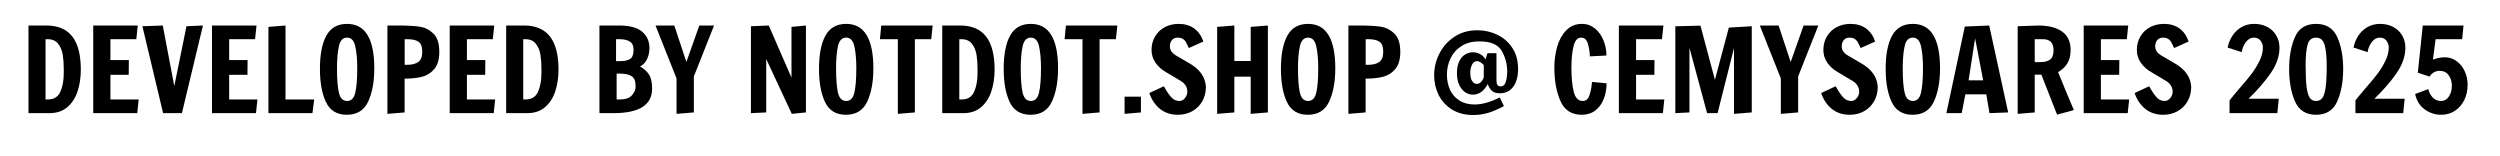
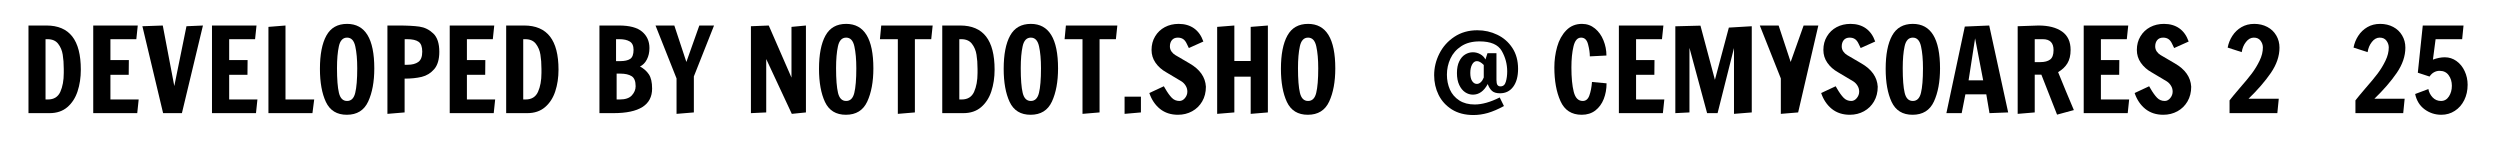
<svg xmlns="http://www.w3.org/2000/svg" width="800" zoomAndPan="magnify" viewBox="0 0 600 37.5" height="50" preserveAspectRatio="xMidYMid meet" version="1.0">
  <defs>
    <g />
    <clipPath id="7328a76d5c">
      <rect x="0" width="590" y="0" height="37" />
    </clipPath>
  </defs>
  <g transform="matrix(1, 0, 0, 1, 4, -0)">
    <g clip-path="url(#7328a76d5c)">
      <g fill="#000000" fill-opacity="1">
        <g transform="translate(0.866, 27.154)">
          <g>
            <path d="M 1.969 -21.031 L 6.281 -21.031 C 9.051 -21.031 11.117 -20.148 12.484 -18.391 C 13.848 -16.641 14.531 -13.988 14.531 -10.438 C 14.531 -8.539 14.27 -6.805 13.75 -5.234 C 13.238 -3.672 12.422 -2.406 11.297 -1.438 C 10.18 -0.477 8.754 0 7.016 0 L 1.969 0 Z M 6.641 -3.281 C 8.066 -3.281 9.055 -3.891 9.609 -5.109 C 10.16 -6.336 10.438 -7.848 10.438 -9.641 L 10.438 -10.609 C 10.438 -11.891 10.352 -13.031 10.188 -14.031 C 10.031 -15.031 9.664 -15.898 9.094 -16.641 C 8.531 -17.379 7.676 -17.75 6.531 -17.75 L 6.062 -17.75 L 6.062 -3.281 Z M 6.641 -3.281 " />
          </g>
        </g>
      </g>
      <g fill="#000000" fill-opacity="1">
        <g transform="translate(16.407, 27.154)">
          <g>
            <path d="M 1.969 0 L 1.969 -21.031 L 12.656 -21.031 L 12.312 -17.75 L 6.094 -17.75 L 6.094 -12.734 L 10.516 -12.734 L 10.484 -9.203 L 6.094 -9.203 L 6.094 -3.281 L 12.875 -3.281 L 12.531 0 Z M 1.969 0 " />
          </g>
        </g>
      </g>
      <g fill="#000000" fill-opacity="1">
        <g transform="translate(29.956, 27.154)">
          <g>
            <path d="M 5.188 0 L 0.219 -20.859 L 5.109 -21.031 L 7.875 -6.5 L 10.797 -20.859 L 14.75 -21.031 L 9.703 0 Z M 5.188 0 " />
          </g>
        </g>
      </g>
      <g fill="#000000" fill-opacity="1">
        <g transform="translate(44.907, 27.154)">
          <g>
            <path d="M 1.969 0 L 1.969 -21.031 L 12.656 -21.031 L 12.312 -17.75 L 6.094 -17.75 L 6.094 -12.734 L 10.516 -12.734 L 10.484 -9.203 L 6.094 -9.203 L 6.094 -3.281 L 12.875 -3.281 L 12.531 0 Z M 1.969 0 " />
          </g>
        </g>
      </g>
      <g fill="#000000" fill-opacity="1">
        <g transform="translate(58.456, 27.154)">
          <g>
            <path d="M 1.969 0 L 1.969 -20.703 L 6.062 -21.031 L 6.062 -3.281 L 12.953 -3.281 L 12.531 0 Z M 1.969 0 " />
          </g>
        </g>
      </g>
      <g fill="#000000" fill-opacity="1">
        <g transform="translate(71.612, 27.154)">
          <g>
            <path d="M 7.625 0.391 C 5.25 0.391 3.578 -0.629 2.609 -2.672 C 1.648 -4.723 1.172 -7.375 1.172 -10.625 C 1.172 -14.082 1.688 -16.742 2.719 -18.609 C 3.75 -20.484 5.406 -21.422 7.688 -21.422 C 12.039 -21.422 14.219 -17.859 14.219 -10.734 C 14.219 -7.547 13.727 -4.895 12.75 -2.781 C 11.77 -0.664 10.062 0.391 7.625 0.391 Z M 7.688 -2.922 C 8.676 -2.922 9.328 -3.566 9.641 -4.859 C 9.961 -6.16 10.125 -8.129 10.125 -10.766 C 10.125 -12.879 9.969 -14.633 9.656 -16.031 C 9.352 -17.426 8.695 -18.125 7.688 -18.125 C 6.676 -18.125 6.02 -17.43 5.719 -16.047 C 5.414 -14.66 5.266 -12.91 5.266 -10.797 C 5.266 -8.141 5.422 -6.16 5.734 -4.859 C 6.047 -3.566 6.695 -2.922 7.688 -2.922 Z M 7.688 -2.922 " />
          </g>
        </g>
      </g>
      <g fill="#000000" fill-opacity="1">
        <g transform="translate(87.012, 27.154)">
          <g>
            <path d="M 1.969 -21.031 L 4.594 -21.031 C 6.707 -21.031 8.391 -20.941 9.641 -20.766 C 10.898 -20.586 12.008 -20.039 12.969 -19.125 C 13.938 -18.207 14.422 -16.738 14.422 -14.719 C 14.422 -12.883 14.008 -11.492 13.188 -10.547 C 12.375 -9.609 11.375 -8.992 10.188 -8.703 C 9 -8.422 7.633 -8.281 6.094 -8.281 L 6.094 -0.172 L 1.969 0.172 Z M 6.812 -11.609 C 7.895 -11.609 8.75 -11.832 9.375 -12.281 C 10.008 -12.727 10.328 -13.551 10.328 -14.75 C 10.328 -15.926 10.035 -16.719 9.453 -17.125 C 8.867 -17.539 7.953 -17.75 6.703 -17.75 L 6.109 -17.75 L 6.109 -11.609 Z M 6.812 -11.609 " />
          </g>
        </g>
      </g>
      <g fill="#000000" fill-opacity="1">
        <g transform="translate(101.964, 27.154)">
          <g>
            <path d="M 1.969 0 L 1.969 -21.031 L 12.656 -21.031 L 12.312 -17.75 L 6.094 -17.75 L 6.094 -12.734 L 10.516 -12.734 L 10.484 -9.203 L 6.094 -9.203 L 6.094 -3.281 L 12.875 -3.281 L 12.531 0 Z M 1.969 0 " />
          </g>
        </g>
      </g>
      <g fill="#000000" fill-opacity="1">
        <g transform="translate(115.512, 27.154)">
          <g>
            <path d="M 1.969 -21.031 L 6.281 -21.031 C 9.051 -21.031 11.117 -20.148 12.484 -18.391 C 13.848 -16.641 14.531 -13.988 14.531 -10.438 C 14.531 -8.539 14.27 -6.805 13.75 -5.234 C 13.238 -3.672 12.422 -2.406 11.297 -1.438 C 10.18 -0.477 8.754 0 7.016 0 L 1.969 0 Z M 6.641 -3.281 C 8.066 -3.281 9.055 -3.891 9.609 -5.109 C 10.16 -6.336 10.438 -7.848 10.438 -9.641 L 10.438 -10.609 C 10.438 -11.891 10.352 -13.031 10.188 -14.031 C 10.031 -15.031 9.664 -15.898 9.094 -16.641 C 8.531 -17.379 7.676 -17.75 6.531 -17.75 L 6.062 -17.75 L 6.062 -3.281 Z M 6.641 -3.281 " />
          </g>
        </g>
      </g>
      <g fill="#000000" fill-opacity="1">
        <g transform="translate(131.053, 27.154)">
          <g />
        </g>
      </g>
      <g fill="#000000" fill-opacity="1">
        <g transform="translate(137.897, 27.154)">
          <g>
            <path d="M 1.969 -21.031 L 6.672 -21.031 C 9.211 -21.031 11.062 -20.535 12.219 -19.547 C 13.383 -18.555 13.969 -17.25 13.969 -15.625 C 13.969 -14.594 13.766 -13.68 13.359 -12.891 C 12.961 -12.109 12.41 -11.539 11.703 -11.188 C 12.598 -10.719 13.305 -10.094 13.828 -9.312 C 14.348 -8.539 14.609 -7.398 14.609 -5.891 C 14.609 -1.961 11.516 0 5.328 0 L 1.969 0 Z M 6.922 -12.484 C 8.004 -12.484 8.812 -12.66 9.344 -13.016 C 9.883 -13.367 10.156 -14.098 10.156 -15.203 C 10.156 -16.172 9.848 -16.836 9.234 -17.203 C 8.629 -17.566 7.805 -17.75 6.766 -17.75 L 5.953 -17.75 L 5.953 -12.484 Z M 6.844 -3.281 C 8.188 -3.281 9.156 -3.609 9.75 -4.266 C 10.352 -4.93 10.656 -5.66 10.656 -6.453 C 10.656 -7.672 10.332 -8.477 9.688 -8.875 C 9.039 -9.281 8.141 -9.484 6.984 -9.484 L 6.094 -9.484 L 6.094 -3.281 Z M 6.844 -3.281 " />
          </g>
        </g>
      </g>
      <g fill="#000000" fill-opacity="1">
        <g transform="translate(153.354, 27.154)">
          <g>
            <path d="M 5.016 0.172 L 5.016 -8.328 L -0.031 -21.031 L 4.484 -21.031 L 7.375 -12.281 L 10.484 -21.031 L 14.016 -21.031 L 9.172 -8.812 L 9.172 -0.172 Z M 5.016 0.172 " />
          </g>
        </g>
      </g>
      <g fill="#000000" fill-opacity="1">
        <g transform="translate(167.407, 27.154)">
          <g />
        </g>
      </g>
      <g fill="#000000" fill-opacity="1">
        <g transform="translate(174.252, 27.154)">
          <g>
            <path d="M 11.781 0.172 L 5.641 -12.984 L 5.641 -0.172 L 1.969 0 L 1.969 -20.859 L 6.25 -21.031 L 11.703 -8.531 L 11.703 -20.703 L 15.172 -21.031 L 15.172 -0.172 Z M 11.781 0.172 " />
          </g>
        </g>
      </g>
      <g fill="#000000" fill-opacity="1">
        <g transform="translate(191.391, 27.154)">
          <g>
            <path d="M 7.625 0.391 C 5.25 0.391 3.578 -0.629 2.609 -2.672 C 1.648 -4.723 1.172 -7.375 1.172 -10.625 C 1.172 -14.082 1.688 -16.742 2.719 -18.609 C 3.75 -20.484 5.406 -21.422 7.688 -21.422 C 12.039 -21.422 14.219 -17.859 14.219 -10.734 C 14.219 -7.547 13.727 -4.895 12.75 -2.781 C 11.77 -0.664 10.062 0.391 7.625 0.391 Z M 7.688 -2.922 C 8.676 -2.922 9.328 -3.566 9.641 -4.859 C 9.961 -6.16 10.125 -8.129 10.125 -10.766 C 10.125 -12.879 9.969 -14.633 9.656 -16.031 C 9.352 -17.426 8.695 -18.125 7.688 -18.125 C 6.676 -18.125 6.02 -17.43 5.719 -16.047 C 5.414 -14.66 5.266 -12.91 5.266 -10.797 C 5.266 -8.141 5.422 -6.16 5.734 -4.859 C 6.047 -3.566 6.695 -2.922 7.688 -2.922 Z M 7.688 -2.922 " />
          </g>
        </g>
      </g>
      <g fill="#000000" fill-opacity="1">
        <g transform="translate(206.792, 27.154)">
          <g>
            <path d="M 4.688 0.172 L 4.688 -17.75 L 0.391 -17.75 L 0.703 -21.031 L 13.047 -21.031 L 12.703 -17.75 L 8.781 -17.75 L 8.781 -0.172 Z M 4.688 0.172 " />
          </g>
        </g>
      </g>
      <g fill="#000000" fill-opacity="1">
        <g transform="translate(220.172, 27.154)">
          <g>
            <path d="M 1.969 -21.031 L 6.281 -21.031 C 9.051 -21.031 11.117 -20.148 12.484 -18.391 C 13.848 -16.641 14.531 -13.988 14.531 -10.438 C 14.531 -8.539 14.27 -6.805 13.75 -5.234 C 13.238 -3.672 12.422 -2.406 11.297 -1.438 C 10.18 -0.477 8.754 0 7.016 0 L 1.969 0 Z M 6.641 -3.281 C 8.066 -3.281 9.055 -3.891 9.609 -5.109 C 10.16 -6.336 10.438 -7.848 10.438 -9.641 L 10.438 -10.609 C 10.438 -11.891 10.352 -13.031 10.188 -14.031 C 10.031 -15.031 9.664 -15.898 9.094 -16.641 C 8.531 -17.379 7.676 -17.75 6.531 -17.75 L 6.062 -17.75 L 6.062 -3.281 Z M 6.641 -3.281 " />
          </g>
        </g>
      </g>
      <g fill="#000000" fill-opacity="1">
        <g transform="translate(235.713, 27.154)">
          <g>
            <path d="M 7.625 0.391 C 5.25 0.391 3.578 -0.629 2.609 -2.672 C 1.648 -4.723 1.172 -7.375 1.172 -10.625 C 1.172 -14.082 1.688 -16.742 2.719 -18.609 C 3.75 -20.484 5.406 -21.422 7.688 -21.422 C 12.039 -21.422 14.219 -17.859 14.219 -10.734 C 14.219 -7.547 13.727 -4.895 12.75 -2.781 C 11.77 -0.664 10.062 0.391 7.625 0.391 Z M 7.688 -2.922 C 8.676 -2.922 9.328 -3.566 9.641 -4.859 C 9.961 -6.16 10.125 -8.129 10.125 -10.766 C 10.125 -12.879 9.969 -14.633 9.656 -16.031 C 9.352 -17.426 8.695 -18.125 7.688 -18.125 C 6.676 -18.125 6.02 -17.43 5.719 -16.047 C 5.414 -14.66 5.266 -12.91 5.266 -10.797 C 5.266 -8.141 5.422 -6.16 5.734 -4.859 C 6.047 -3.566 6.695 -2.922 7.688 -2.922 Z M 7.688 -2.922 " />
          </g>
        </g>
      </g>
      <g fill="#000000" fill-opacity="1">
        <g transform="translate(251.113, 27.154)">
          <g>
            <path d="M 4.688 0.172 L 4.688 -17.75 L 0.391 -17.75 L 0.703 -21.031 L 13.047 -21.031 L 12.703 -17.75 L 8.781 -17.75 L 8.781 -0.172 Z M 4.688 0.172 " />
          </g>
        </g>
      </g>
      <g fill="#000000" fill-opacity="1">
        <g transform="translate(264.493, 27.154)">
          <g>
            <path d="M 1.406 0.172 L 1.406 -3.953 L 5.328 -3.953 L 5.328 -0.172 Z M 1.406 0.172 " />
          </g>
        </g>
      </g>
      <g fill="#000000" fill-opacity="1">
        <g transform="translate(271.198, 27.154)">
          <g>
            <path d="M 7.516 0.391 C 5.816 0.391 4.379 -0.078 3.203 -1.016 C 2.035 -1.961 1.18 -3.234 0.641 -4.828 L 4.125 -6.453 L 4.453 -5.891 C 4.992 -4.953 5.516 -4.223 6.016 -3.703 C 6.516 -3.18 7.133 -2.922 7.875 -2.922 C 8.363 -2.922 8.801 -3.148 9.188 -3.609 C 9.57 -4.078 9.766 -4.594 9.766 -5.156 C 9.766 -5.688 9.629 -6.164 9.359 -6.594 C 9.098 -7.02 8.766 -7.363 8.359 -7.625 L 4.688 -9.812 C 3.613 -10.414 2.758 -11.176 2.125 -12.094 C 1.488 -13.008 1.172 -14.035 1.172 -15.172 C 1.172 -16.391 1.457 -17.473 2.031 -18.422 C 2.602 -19.379 3.379 -20.117 4.359 -20.641 C 5.336 -21.16 6.445 -21.422 7.688 -21.422 C 9.125 -21.422 10.348 -21.066 11.359 -20.359 C 12.367 -19.648 13.117 -18.594 13.609 -17.188 L 10.125 -15.625 C 10.051 -15.77 9.891 -16.102 9.641 -16.625 C 9.398 -17.156 9.109 -17.535 8.766 -17.766 C 8.422 -18.004 7.992 -18.125 7.484 -18.125 C 6.867 -18.125 6.395 -17.926 6.062 -17.531 C 5.738 -17.133 5.578 -16.629 5.578 -16.016 C 5.578 -15.566 5.703 -15.16 5.953 -14.797 C 6.211 -14.43 6.52 -14.145 6.875 -13.938 L 10.266 -11.953 C 12.766 -10.523 14.082 -8.656 14.219 -6.344 C 14.219 -5.008 13.922 -3.832 13.328 -2.812 C 12.742 -1.801 11.941 -1.016 10.922 -0.453 C 9.898 0.109 8.766 0.391 7.516 0.391 Z M 7.516 0.391 " />
          </g>
        </g>
      </g>
      <g fill="#000000" fill-opacity="1">
        <g transform="translate(286.149, 27.154)">
          <g>
            <path d="M 1.969 0.172 L 1.969 -20.703 L 6.094 -21.031 L 6.094 -12.516 L 10.016 -12.516 L 10.016 -20.703 L 14.141 -21.031 L 14.141 -0.172 L 10.016 0.172 L 10.016 -8.75 L 6.094 -8.75 L 6.094 -0.172 Z M 1.969 0.172 " />
          </g>
        </g>
      </g>
      <g fill="#000000" fill-opacity="1">
        <g transform="translate(302.251, 27.154)">
          <g>
            <path d="M 7.625 0.391 C 5.25 0.391 3.578 -0.629 2.609 -2.672 C 1.648 -4.723 1.172 -7.375 1.172 -10.625 C 1.172 -14.082 1.688 -16.742 2.719 -18.609 C 3.75 -20.484 5.406 -21.422 7.688 -21.422 C 12.039 -21.422 14.219 -17.859 14.219 -10.734 C 14.219 -7.547 13.727 -4.895 12.75 -2.781 C 11.77 -0.664 10.062 0.391 7.625 0.391 Z M 7.688 -2.922 C 8.676 -2.922 9.328 -3.566 9.641 -4.859 C 9.961 -6.16 10.125 -8.129 10.125 -10.766 C 10.125 -12.879 9.969 -14.633 9.656 -16.031 C 9.352 -17.426 8.695 -18.125 7.688 -18.125 C 6.676 -18.125 6.02 -17.43 5.719 -16.047 C 5.414 -14.66 5.266 -12.91 5.266 -10.797 C 5.266 -8.141 5.422 -6.16 5.734 -4.859 C 6.047 -3.566 6.695 -2.922 7.688 -2.922 Z M 7.688 -2.922 " />
          </g>
        </g>
      </g>
      <g fill="#000000" fill-opacity="1">
        <g transform="translate(317.651, 27.154)">
          <g>
-             <path d="M 1.969 -21.031 L 4.594 -21.031 C 6.707 -21.031 8.391 -20.941 9.641 -20.766 C 10.898 -20.586 12.008 -20.039 12.969 -19.125 C 13.938 -18.207 14.422 -16.738 14.422 -14.719 C 14.422 -12.883 14.008 -11.492 13.188 -10.547 C 12.375 -9.609 11.375 -8.992 10.188 -8.703 C 9 -8.422 7.633 -8.281 6.094 -8.281 L 6.094 -0.172 L 1.969 0.172 Z M 6.812 -11.609 C 7.895 -11.609 8.75 -11.832 9.375 -12.281 C 10.008 -12.727 10.328 -13.551 10.328 -14.75 C 10.328 -15.926 10.035 -16.719 9.453 -17.125 C 8.867 -17.539 7.953 -17.75 6.703 -17.75 L 6.109 -17.75 L 6.109 -11.609 Z M 6.812 -11.609 " />
-           </g>
+             </g>
        </g>
      </g>
      <g fill="#000000" fill-opacity="1">
        <g transform="translate(332.602, 27.154)">
          <g />
        </g>
      </g>
      <g fill="#000000" fill-opacity="1">
        <g transform="translate(339.447, 27.154)">
          <g>
            <path d="M 10.188 0.453 C 8.164 0.453 6.441 0.008 5.016 -0.875 C 3.598 -1.77 2.531 -2.941 1.812 -4.391 C 1.102 -5.836 0.75 -7.406 0.75 -9.094 C 0.75 -10.906 1.164 -12.633 2 -14.281 C 2.832 -15.938 4.035 -17.285 5.609 -18.328 C 7.18 -19.367 9.016 -19.891 11.109 -19.891 C 12.828 -19.891 14.426 -19.531 15.906 -18.812 C 17.395 -18.102 18.598 -17.051 19.516 -15.656 C 20.43 -14.27 20.891 -12.594 20.891 -10.625 C 20.891 -8.812 20.5 -7.379 19.719 -6.328 C 18.945 -5.285 17.891 -4.766 16.547 -4.766 C 15.68 -4.766 15.035 -4.961 14.609 -5.359 C 14.18 -5.766 13.848 -6.305 13.609 -6.984 C 12.691 -5.285 11.508 -4.438 10.062 -4.438 C 9.395 -4.438 8.77 -4.629 8.188 -5.016 C 7.602 -5.41 7.129 -5.992 6.766 -6.766 C 6.398 -7.547 6.219 -8.5 6.219 -9.625 C 6.219 -10.738 6.398 -11.672 6.766 -12.422 C 7.129 -13.172 7.602 -13.723 8.188 -14.078 C 8.77 -14.43 9.391 -14.609 10.047 -14.609 C 10.68 -14.609 11.273 -14.453 11.828 -14.141 C 12.379 -13.836 12.789 -13.414 13.062 -12.875 L 13.547 -14.391 L 15.703 -14.391 L 15.703 -7.969 C 15.703 -7.406 15.781 -7.004 15.938 -6.766 C 16.102 -6.535 16.344 -6.422 16.656 -6.422 C 17.312 -6.422 17.742 -6.789 17.953 -7.531 C 18.172 -8.27 18.281 -9.098 18.281 -10.016 C 18.281 -11.773 17.844 -13.414 16.969 -14.938 C 16.094 -16.457 14.316 -17.219 11.641 -17.219 C 9.879 -17.219 8.414 -16.832 7.25 -16.062 C 6.082 -15.301 5.219 -14.312 4.656 -13.094 C 4.094 -11.883 3.812 -10.598 3.812 -9.234 C 3.812 -7.941 4.051 -6.75 4.531 -5.656 C 5.02 -4.57 5.77 -3.703 6.781 -3.047 C 7.789 -2.398 9.023 -2.078 10.484 -2.078 C 12.242 -2.078 14.242 -2.641 16.484 -3.766 L 17.5 -1.703 C 16.094 -0.941 14.805 -0.391 13.641 -0.047 C 12.473 0.285 11.32 0.453 10.188 0.453 Z M 11 -7.016 C 11.332 -7.016 11.645 -7.148 11.938 -7.422 C 12.227 -7.691 12.469 -8.066 12.656 -8.547 L 12.656 -11.562 C 12.051 -12.176 11.504 -12.484 11.016 -12.484 C 10.535 -12.484 10.148 -12.211 9.859 -11.672 C 9.566 -11.141 9.422 -10.461 9.422 -9.641 C 9.422 -8.785 9.57 -8.133 9.875 -7.688 C 10.176 -7.238 10.551 -7.016 11 -7.016 Z M 11 -7.016 " />
          </g>
        </g>
      </g>
      <g fill="#000000" fill-opacity="1">
        <g transform="translate(361.075, 27.154)">
          <g />
        </g>
      </g>
      <g fill="#000000" fill-opacity="1">
        <g transform="translate(367.919, 27.154)">
          <g>
            <path d="M 7.688 0.391 C 5.27 0.391 3.57 -0.703 2.594 -2.891 C 1.613 -5.078 1.125 -7.77 1.125 -10.969 C 1.125 -12.688 1.348 -14.336 1.797 -15.922 C 2.242 -17.516 2.969 -18.828 3.969 -19.859 C 4.969 -20.898 6.234 -21.422 7.766 -21.422 C 8.941 -21.422 9.973 -21.055 10.859 -20.328 C 11.754 -19.598 12.438 -18.648 12.906 -17.484 C 13.383 -16.316 13.625 -15.098 13.625 -13.828 L 9.641 -13.625 C 9.641 -14.469 9.5 -15.426 9.219 -16.5 C 8.945 -17.582 8.391 -18.125 7.547 -18.125 C 6.66 -18.125 6.051 -17.422 5.719 -16.016 C 5.383 -14.609 5.219 -12.926 5.219 -10.969 C 5.219 -8.531 5.406 -6.578 5.781 -5.109 C 6.156 -3.648 6.875 -2.922 7.938 -2.922 C 8.688 -2.922 9.219 -3.363 9.531 -4.25 C 9.852 -5.133 10.062 -6.211 10.156 -7.484 L 13.656 -7.156 C 13.656 -5.801 13.43 -4.551 12.984 -3.406 C 12.535 -2.258 11.863 -1.336 10.969 -0.641 C 10.07 0.047 8.977 0.391 7.688 0.391 Z M 7.688 0.391 " />
          </g>
        </g>
      </g>
      <g fill="#000000" fill-opacity="1">
        <g transform="translate(382.562, 27.154)">
          <g>
            <path d="M 1.969 0 L 1.969 -21.031 L 12.656 -21.031 L 12.312 -17.75 L 6.094 -17.75 L 6.094 -12.734 L 10.516 -12.734 L 10.484 -9.203 L 6.094 -9.203 L 6.094 -3.281 L 12.875 -3.281 L 12.531 0 Z M 1.969 0 " />
          </g>
        </g>
      </g>
      <g fill="#000000" fill-opacity="1">
        <g transform="translate(396.111, 27.154)">
          <g>
            <path d="M 16.047 0.172 L 16.047 -15.625 L 12.109 0 L 9.594 0 L 5.359 -15.672 L 5.359 -0.172 L 1.969 0 L 1.969 -20.844 L 8 -21 L 11.469 -8 L 14.812 -20.531 L 20.312 -20.859 L 20.312 -0.172 Z M 16.047 0.172 " />
          </g>
        </g>
      </g>
      <g fill="#000000" fill-opacity="1">
        <g transform="translate(418.384, 27.154)">
          <g>
-             <path d="M 5.016 0.172 L 5.016 -8.328 L -0.031 -21.031 L 4.484 -21.031 L 7.375 -12.281 L 10.484 -21.031 L 14.016 -21.031 L 9.172 -8.812 L 9.172 -0.172 Z M 5.016 0.172 " />
+             <path d="M 5.016 0.172 L 5.016 -8.328 L -0.031 -21.031 L 4.484 -21.031 L 7.375 -12.281 L 10.484 -21.031 L 14.016 -21.031 L 9.172 -0.172 Z M 5.016 0.172 " />
          </g>
        </g>
      </g>
      <g fill="#000000" fill-opacity="1">
        <g transform="translate(432.437, 27.154)">
          <g>
            <path d="M 7.516 0.391 C 5.816 0.391 4.379 -0.078 3.203 -1.016 C 2.035 -1.961 1.18 -3.234 0.641 -4.828 L 4.125 -6.453 L 4.453 -5.891 C 4.992 -4.953 5.516 -4.223 6.016 -3.703 C 6.516 -3.18 7.133 -2.922 7.875 -2.922 C 8.363 -2.922 8.801 -3.148 9.188 -3.609 C 9.57 -4.078 9.766 -4.594 9.766 -5.156 C 9.766 -5.688 9.629 -6.164 9.359 -6.594 C 9.098 -7.02 8.766 -7.363 8.359 -7.625 L 4.688 -9.812 C 3.613 -10.414 2.758 -11.176 2.125 -12.094 C 1.488 -13.008 1.172 -14.035 1.172 -15.172 C 1.172 -16.391 1.457 -17.473 2.031 -18.422 C 2.602 -19.379 3.379 -20.117 4.359 -20.641 C 5.336 -21.16 6.445 -21.422 7.688 -21.422 C 9.125 -21.422 10.348 -21.066 11.359 -20.359 C 12.367 -19.648 13.117 -18.594 13.609 -17.188 L 10.125 -15.625 C 10.051 -15.77 9.891 -16.102 9.641 -16.625 C 9.398 -17.156 9.109 -17.535 8.766 -17.766 C 8.422 -18.004 7.992 -18.125 7.484 -18.125 C 6.867 -18.125 6.395 -17.926 6.062 -17.531 C 5.738 -17.133 5.578 -16.629 5.578 -16.016 C 5.578 -15.566 5.703 -15.16 5.953 -14.797 C 6.211 -14.43 6.52 -14.145 6.875 -13.938 L 10.266 -11.953 C 12.766 -10.523 14.082 -8.656 14.219 -6.344 C 14.219 -5.008 13.922 -3.832 13.328 -2.812 C 12.742 -1.801 11.941 -1.016 10.922 -0.453 C 9.898 0.109 8.766 0.391 7.516 0.391 Z M 7.516 0.391 " />
          </g>
        </g>
      </g>
      <g fill="#000000" fill-opacity="1">
        <g transform="translate(447.389, 27.154)">
          <g>
            <path d="M 7.625 0.391 C 5.25 0.391 3.578 -0.629 2.609 -2.672 C 1.648 -4.723 1.172 -7.375 1.172 -10.625 C 1.172 -14.082 1.688 -16.742 2.719 -18.609 C 3.75 -20.484 5.406 -21.422 7.688 -21.422 C 12.039 -21.422 14.219 -17.859 14.219 -10.734 C 14.219 -7.547 13.727 -4.895 12.75 -2.781 C 11.77 -0.664 10.062 0.391 7.625 0.391 Z M 7.688 -2.922 C 8.676 -2.922 9.328 -3.566 9.641 -4.859 C 9.961 -6.16 10.125 -8.129 10.125 -10.766 C 10.125 -12.879 9.969 -14.633 9.656 -16.031 C 9.352 -17.426 8.695 -18.125 7.688 -18.125 C 6.676 -18.125 6.02 -17.43 5.719 -16.047 C 5.414 -14.66 5.266 -12.91 5.266 -10.797 C 5.266 -8.141 5.422 -6.16 5.734 -4.859 C 6.047 -3.566 6.695 -2.922 7.688 -2.922 Z M 7.688 -2.922 " />
          </g>
        </g>
      </g>
      <g fill="#000000" fill-opacity="1">
        <g transform="translate(462.789, 27.154)">
          <g>
            <path d="M 0.344 0 L 4.766 -20.781 L 10.625 -21.031 L 15.172 -0.172 L 10.688 0 L 9.922 -4.516 L 4.906 -4.516 L 4.016 0 Z M 5.672 -7.875 L 9.172 -7.875 L 7.234 -17.953 Z M 5.672 -7.875 " />
          </g>
        </g>
      </g>
      <g fill="#000000" fill-opacity="1">
        <g transform="translate(478.273, 27.154)">
          <g>
            <path d="M 7.656 -9.234 L 6.062 -9.234 L 6.062 -0.172 L 1.969 0.172 L 1.969 -20.859 L 6.953 -21.031 C 9.367 -21.031 11.258 -20.547 12.625 -19.578 C 13.988 -18.617 14.672 -17.148 14.672 -15.172 C 14.672 -13.859 14.41 -12.781 13.891 -11.938 C 13.379 -11.102 12.641 -10.406 11.672 -9.844 L 13.547 -5.266 L 15.453 -0.734 L 11.422 0.359 Z M 7.453 -12.25 C 8.43 -12.25 9.195 -12.453 9.75 -12.859 C 10.301 -13.266 10.578 -14.023 10.578 -15.141 C 10.578 -16.879 9.719 -17.75 8 -17.75 L 6.062 -17.75 L 6.062 -12.25 Z M 7.453 -12.25 " />
          </g>
        </g>
      </g>
      <g fill="#000000" fill-opacity="1">
        <g transform="translate(494.122, 27.154)">
          <g>
            <path d="M 1.969 0 L 1.969 -21.031 L 12.656 -21.031 L 12.312 -17.75 L 6.094 -17.75 L 6.094 -12.734 L 10.516 -12.734 L 10.484 -9.203 L 6.094 -9.203 L 6.094 -3.281 L 12.875 -3.281 L 12.531 0 Z M 1.969 0 " />
          </g>
        </g>
      </g>
      <g fill="#000000" fill-opacity="1">
        <g transform="translate(507.671, 27.154)">
          <g>
            <path d="M 7.516 0.391 C 5.816 0.391 4.379 -0.078 3.203 -1.016 C 2.035 -1.961 1.18 -3.234 0.641 -4.828 L 4.125 -6.453 L 4.453 -5.891 C 4.992 -4.953 5.516 -4.223 6.016 -3.703 C 6.516 -3.18 7.133 -2.922 7.875 -2.922 C 8.363 -2.922 8.801 -3.148 9.188 -3.609 C 9.57 -4.078 9.766 -4.594 9.766 -5.156 C 9.766 -5.688 9.629 -6.164 9.359 -6.594 C 9.098 -7.02 8.766 -7.363 8.359 -7.625 L 4.688 -9.812 C 3.613 -10.414 2.758 -11.176 2.125 -12.094 C 1.488 -13.008 1.172 -14.035 1.172 -15.172 C 1.172 -16.391 1.457 -17.473 2.031 -18.422 C 2.602 -19.379 3.379 -20.117 4.359 -20.641 C 5.336 -21.16 6.445 -21.422 7.688 -21.422 C 9.125 -21.422 10.348 -21.066 11.359 -20.359 C 12.367 -19.648 13.117 -18.594 13.609 -17.188 L 10.125 -15.625 C 10.051 -15.77 9.891 -16.102 9.641 -16.625 C 9.398 -17.156 9.109 -17.535 8.766 -17.766 C 8.422 -18.004 7.992 -18.125 7.484 -18.125 C 6.867 -18.125 6.395 -17.926 6.062 -17.531 C 5.738 -17.133 5.578 -16.629 5.578 -16.016 C 5.578 -15.566 5.703 -15.16 5.953 -14.797 C 6.211 -14.43 6.52 -14.145 6.875 -13.938 L 10.266 -11.953 C 12.766 -10.523 14.082 -8.656 14.219 -6.344 C 14.219 -5.008 13.922 -3.832 13.328 -2.812 C 12.742 -1.801 11.941 -1.016 10.922 -0.453 C 9.898 0.109 8.766 0.391 7.516 0.391 Z M 7.516 0.391 " />
          </g>
        </g>
      </g>
      <g fill="#000000" fill-opacity="1">
        <g transform="translate(522.623, 27.154)">
          <g />
        </g>
      </g>
      <g fill="#000000" fill-opacity="1">
        <g transform="translate(529.467, 27.154)">
          <g>
            <path d="M 1.625 -3.062 C 2.113 -3.695 2.914 -4.664 4.031 -5.969 C 5.25 -7.352 6.227 -8.535 6.969 -9.516 C 7.707 -10.504 8.332 -11.535 8.844 -12.609 C 9.363 -13.68 9.625 -14.734 9.625 -15.766 C 9.625 -16.336 9.441 -16.875 9.078 -17.375 C 8.711 -17.875 8.172 -18.125 7.453 -18.125 C 6.742 -18.125 6.117 -17.781 5.578 -17.094 C 5.035 -16.414 4.691 -15.598 4.547 -14.641 L 1.172 -15.734 C 1.359 -16.742 1.734 -17.68 2.297 -18.547 C 2.859 -19.422 3.586 -20.117 4.484 -20.641 C 5.379 -21.16 6.398 -21.422 7.547 -21.422 C 8.723 -21.422 9.77 -21.176 10.688 -20.688 C 11.602 -20.207 12.316 -19.531 12.828 -18.656 C 13.348 -17.789 13.609 -16.805 13.609 -15.703 C 13.609 -13.68 12.914 -11.66 11.531 -9.641 C 10.145 -7.629 8.359 -5.566 6.172 -3.453 L 13.438 -3.453 L 13.094 0 L 1.625 0 Z M 1.625 -3.062 " />
          </g>
        </g>
      </g>
      <g fill="#000000" fill-opacity="1">
        <g transform="translate(544.082, 27.154)">
          <g>
-             <path d="M 7.766 0.391 C 5.336 0.391 3.656 -0.676 2.719 -2.812 C 1.781 -4.957 1.312 -7.547 1.312 -10.578 C 1.312 -13.586 1.773 -16.145 2.703 -18.25 C 3.629 -20.363 5.316 -21.422 7.766 -21.422 C 10.211 -21.422 11.91 -20.363 12.859 -18.25 C 13.805 -16.145 14.281 -13.598 14.281 -10.609 C 14.281 -7.578 13.805 -4.984 12.859 -2.828 C 11.91 -0.68 10.211 0.391 7.766 0.391 Z M 7.766 -2.922 C 8.367 -2.922 8.852 -3.133 9.219 -3.562 C 9.582 -3.988 9.859 -4.812 10.047 -6.031 C 10.234 -7.25 10.328 -9.004 10.328 -11.297 C 10.328 -13.504 10.16 -15.191 9.828 -16.359 C 9.504 -17.535 8.816 -18.125 7.766 -18.125 C 6.723 -18.125 6.047 -17.555 5.734 -16.422 C 5.422 -15.285 5.266 -13.691 5.266 -11.641 C 5.266 -9.242 5.348 -7.422 5.516 -6.172 C 5.691 -4.922 5.957 -4.066 6.312 -3.609 C 6.664 -3.148 7.148 -2.922 7.766 -2.922 Z M 7.766 -2.922 " />
-           </g>
+             </g>
        </g>
      </g>
      <g fill="#000000" fill-opacity="1">
        <g transform="translate(559.679, 27.154)">
          <g>
            <path d="M 1.625 -3.062 C 2.113 -3.695 2.914 -4.664 4.031 -5.969 C 5.25 -7.352 6.227 -8.535 6.969 -9.516 C 7.707 -10.504 8.332 -11.535 8.844 -12.609 C 9.363 -13.68 9.625 -14.734 9.625 -15.766 C 9.625 -16.336 9.441 -16.875 9.078 -17.375 C 8.711 -17.875 8.172 -18.125 7.453 -18.125 C 6.742 -18.125 6.117 -17.781 5.578 -17.094 C 5.035 -16.414 4.691 -15.598 4.547 -14.641 L 1.172 -15.734 C 1.359 -16.742 1.734 -17.68 2.297 -18.547 C 2.859 -19.422 3.586 -20.117 4.484 -20.641 C 5.379 -21.16 6.398 -21.422 7.547 -21.422 C 8.723 -21.422 9.77 -21.176 10.688 -20.688 C 11.602 -20.207 12.316 -19.531 12.828 -18.656 C 13.348 -17.789 13.609 -16.805 13.609 -15.703 C 13.609 -13.68 12.914 -11.66 11.531 -9.641 C 10.145 -7.629 8.359 -5.566 6.172 -3.453 L 13.438 -3.453 L 13.094 0 L 1.625 0 Z M 1.625 -3.062 " />
          </g>
        </g>
      </g>
      <g fill="#000000" fill-opacity="1">
        <g transform="translate(574.293, 27.154)">
          <g>
            <path d="M 7.625 0.391 C 6.145 0.391 4.812 -0.039 3.625 -0.906 C 2.438 -1.781 1.676 -3.008 1.344 -4.594 L 4.516 -5.781 C 4.648 -5.031 4.988 -4.363 5.531 -3.781 C 6.082 -3.207 6.754 -2.922 7.547 -2.922 C 8.348 -2.922 8.984 -3.285 9.453 -4.016 C 9.922 -4.742 10.156 -5.594 10.156 -6.562 C 10.156 -7.551 9.898 -8.395 9.391 -9.094 C 8.891 -9.801 8.156 -10.156 7.188 -10.156 C 6.727 -10.156 6.289 -10.039 5.875 -9.812 C 5.469 -9.594 5.109 -9.25 4.797 -8.781 L 1.984 -9.703 L 3.172 -21.031 L 12.953 -21.031 L 12.625 -17.75 L 6.25 -17.75 L 5.609 -12.844 C 6.598 -13.219 7.551 -13.406 8.469 -13.406 C 9.5 -13.406 10.43 -13.102 11.266 -12.5 C 12.098 -11.906 12.75 -11.102 13.219 -10.094 C 13.695 -9.082 13.938 -7.988 13.938 -6.812 C 13.938 -5.445 13.664 -4.219 13.125 -3.125 C 12.582 -2.031 11.828 -1.172 10.859 -0.547 C 9.898 0.078 8.82 0.391 7.625 0.391 Z M 7.625 0.391 " />
          </g>
        </g>
      </g>
    </g>
  </g>
</svg>